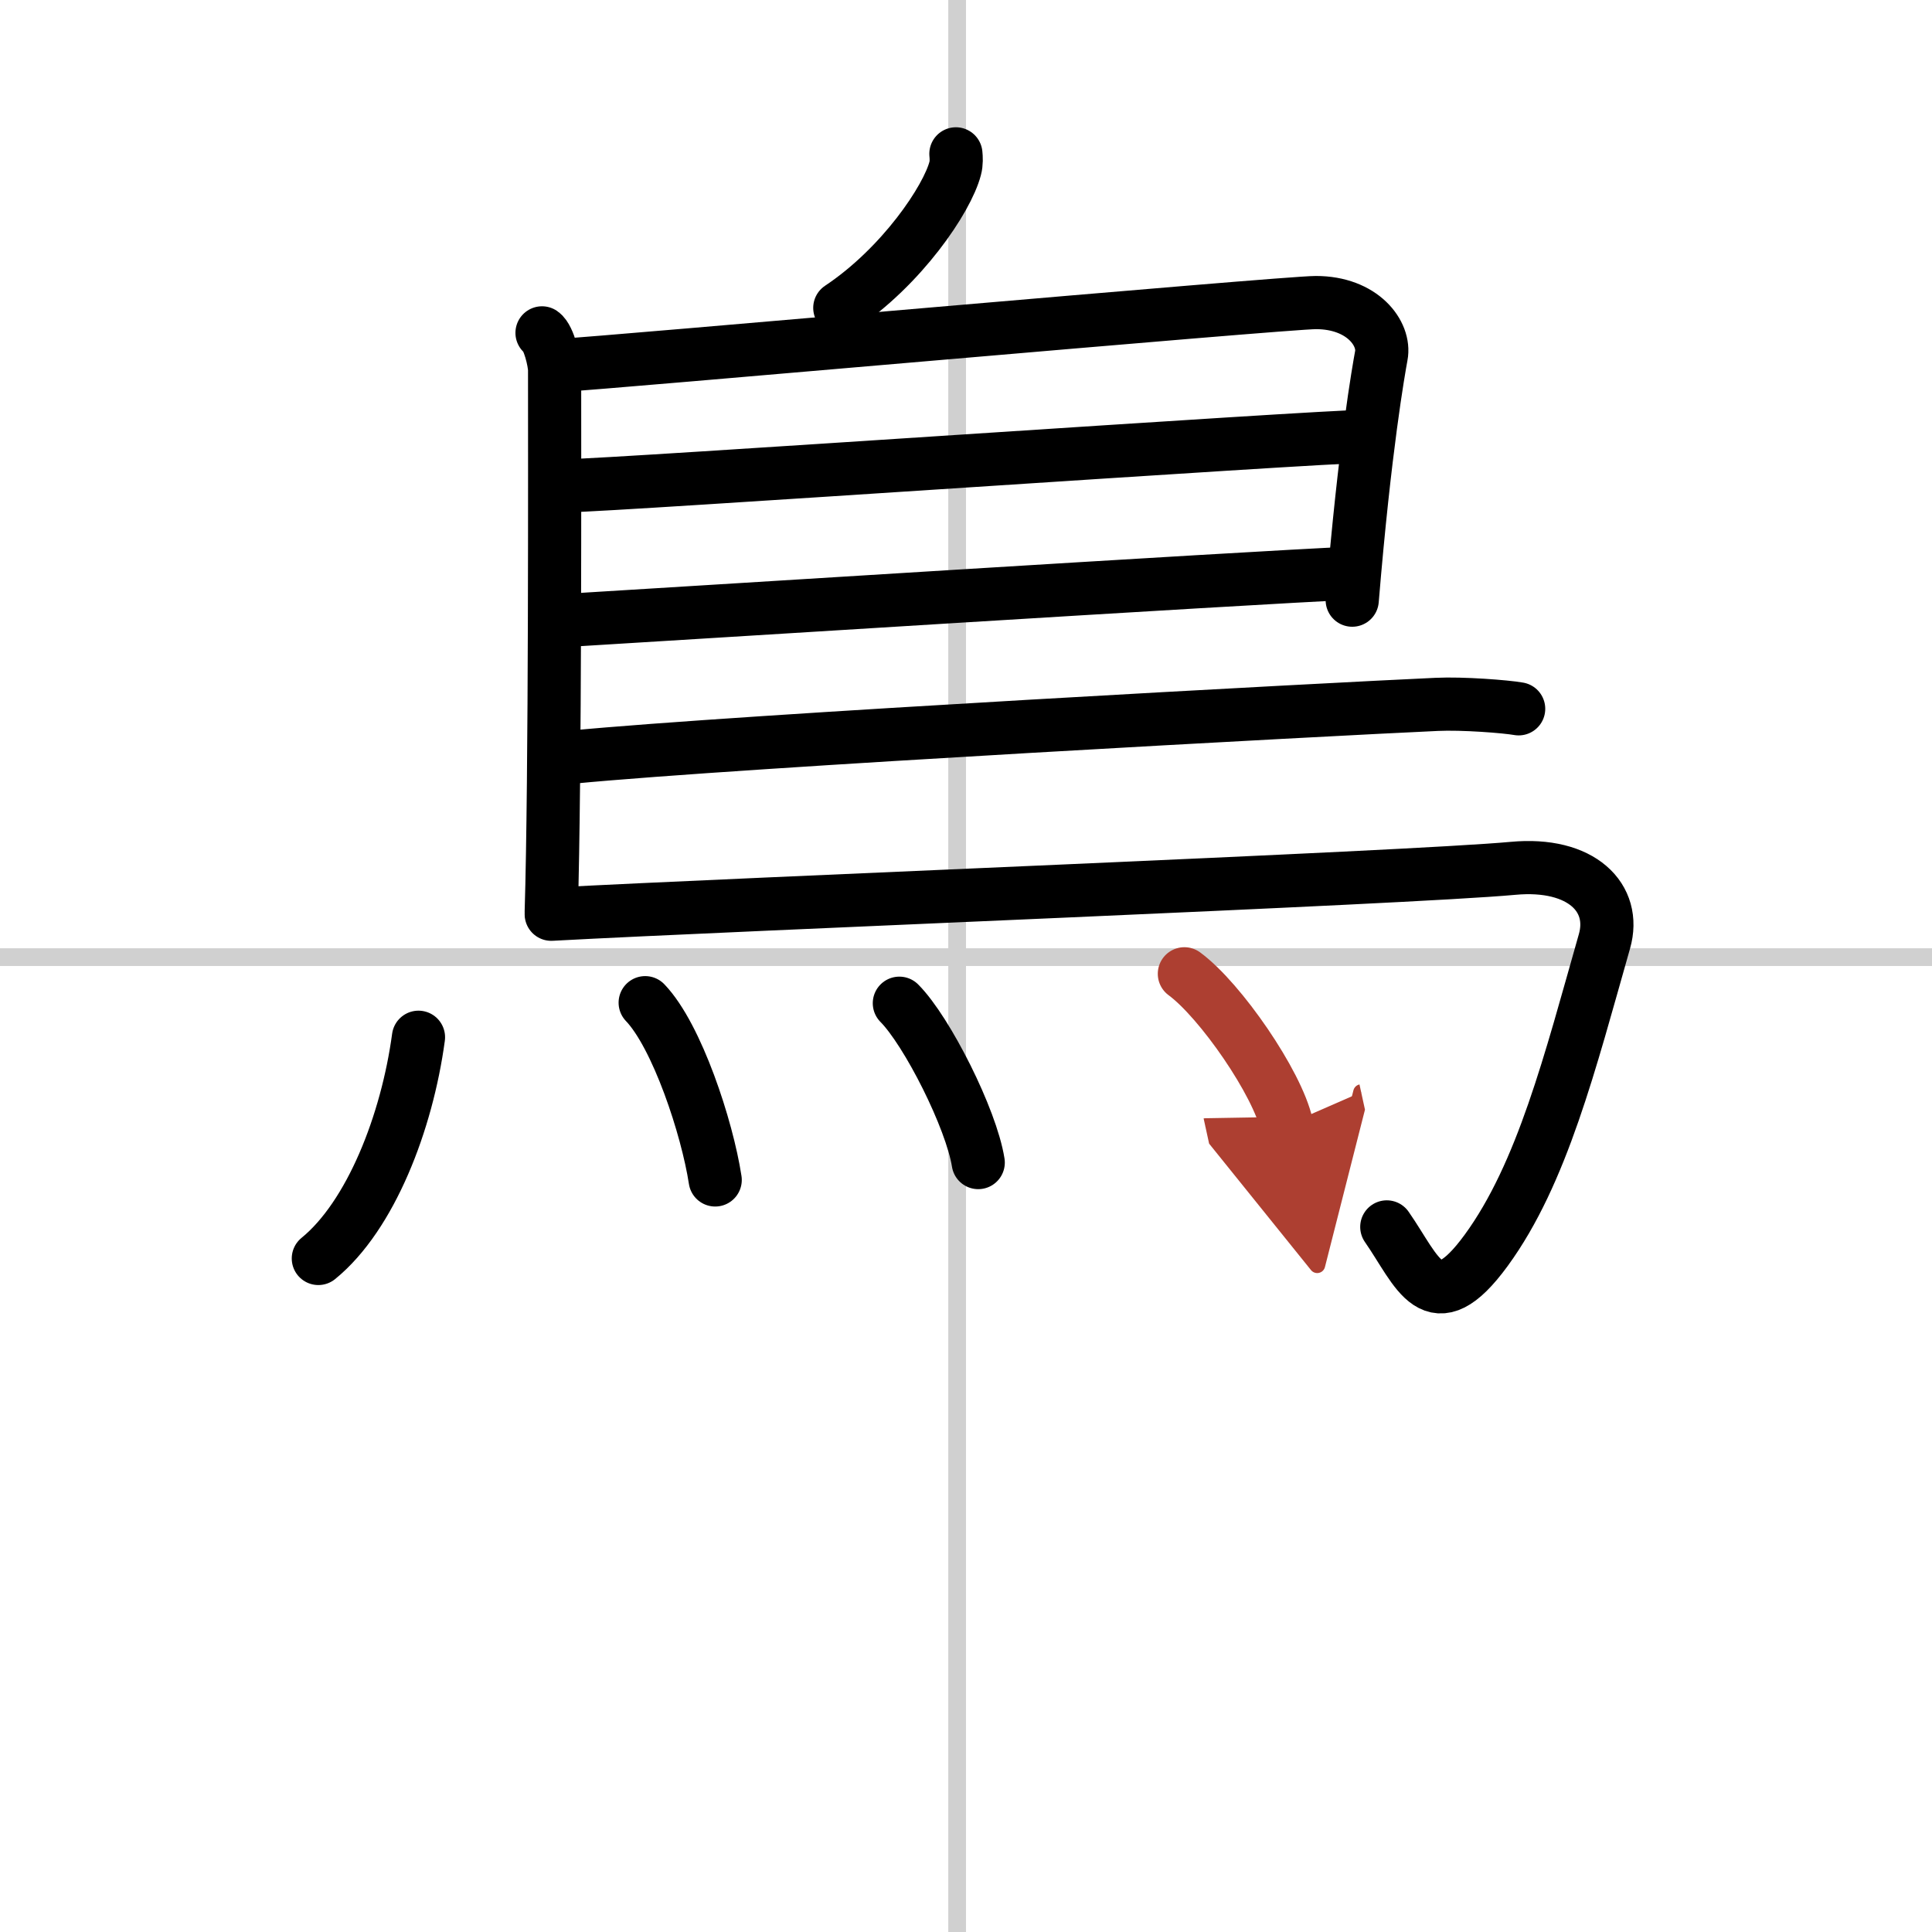
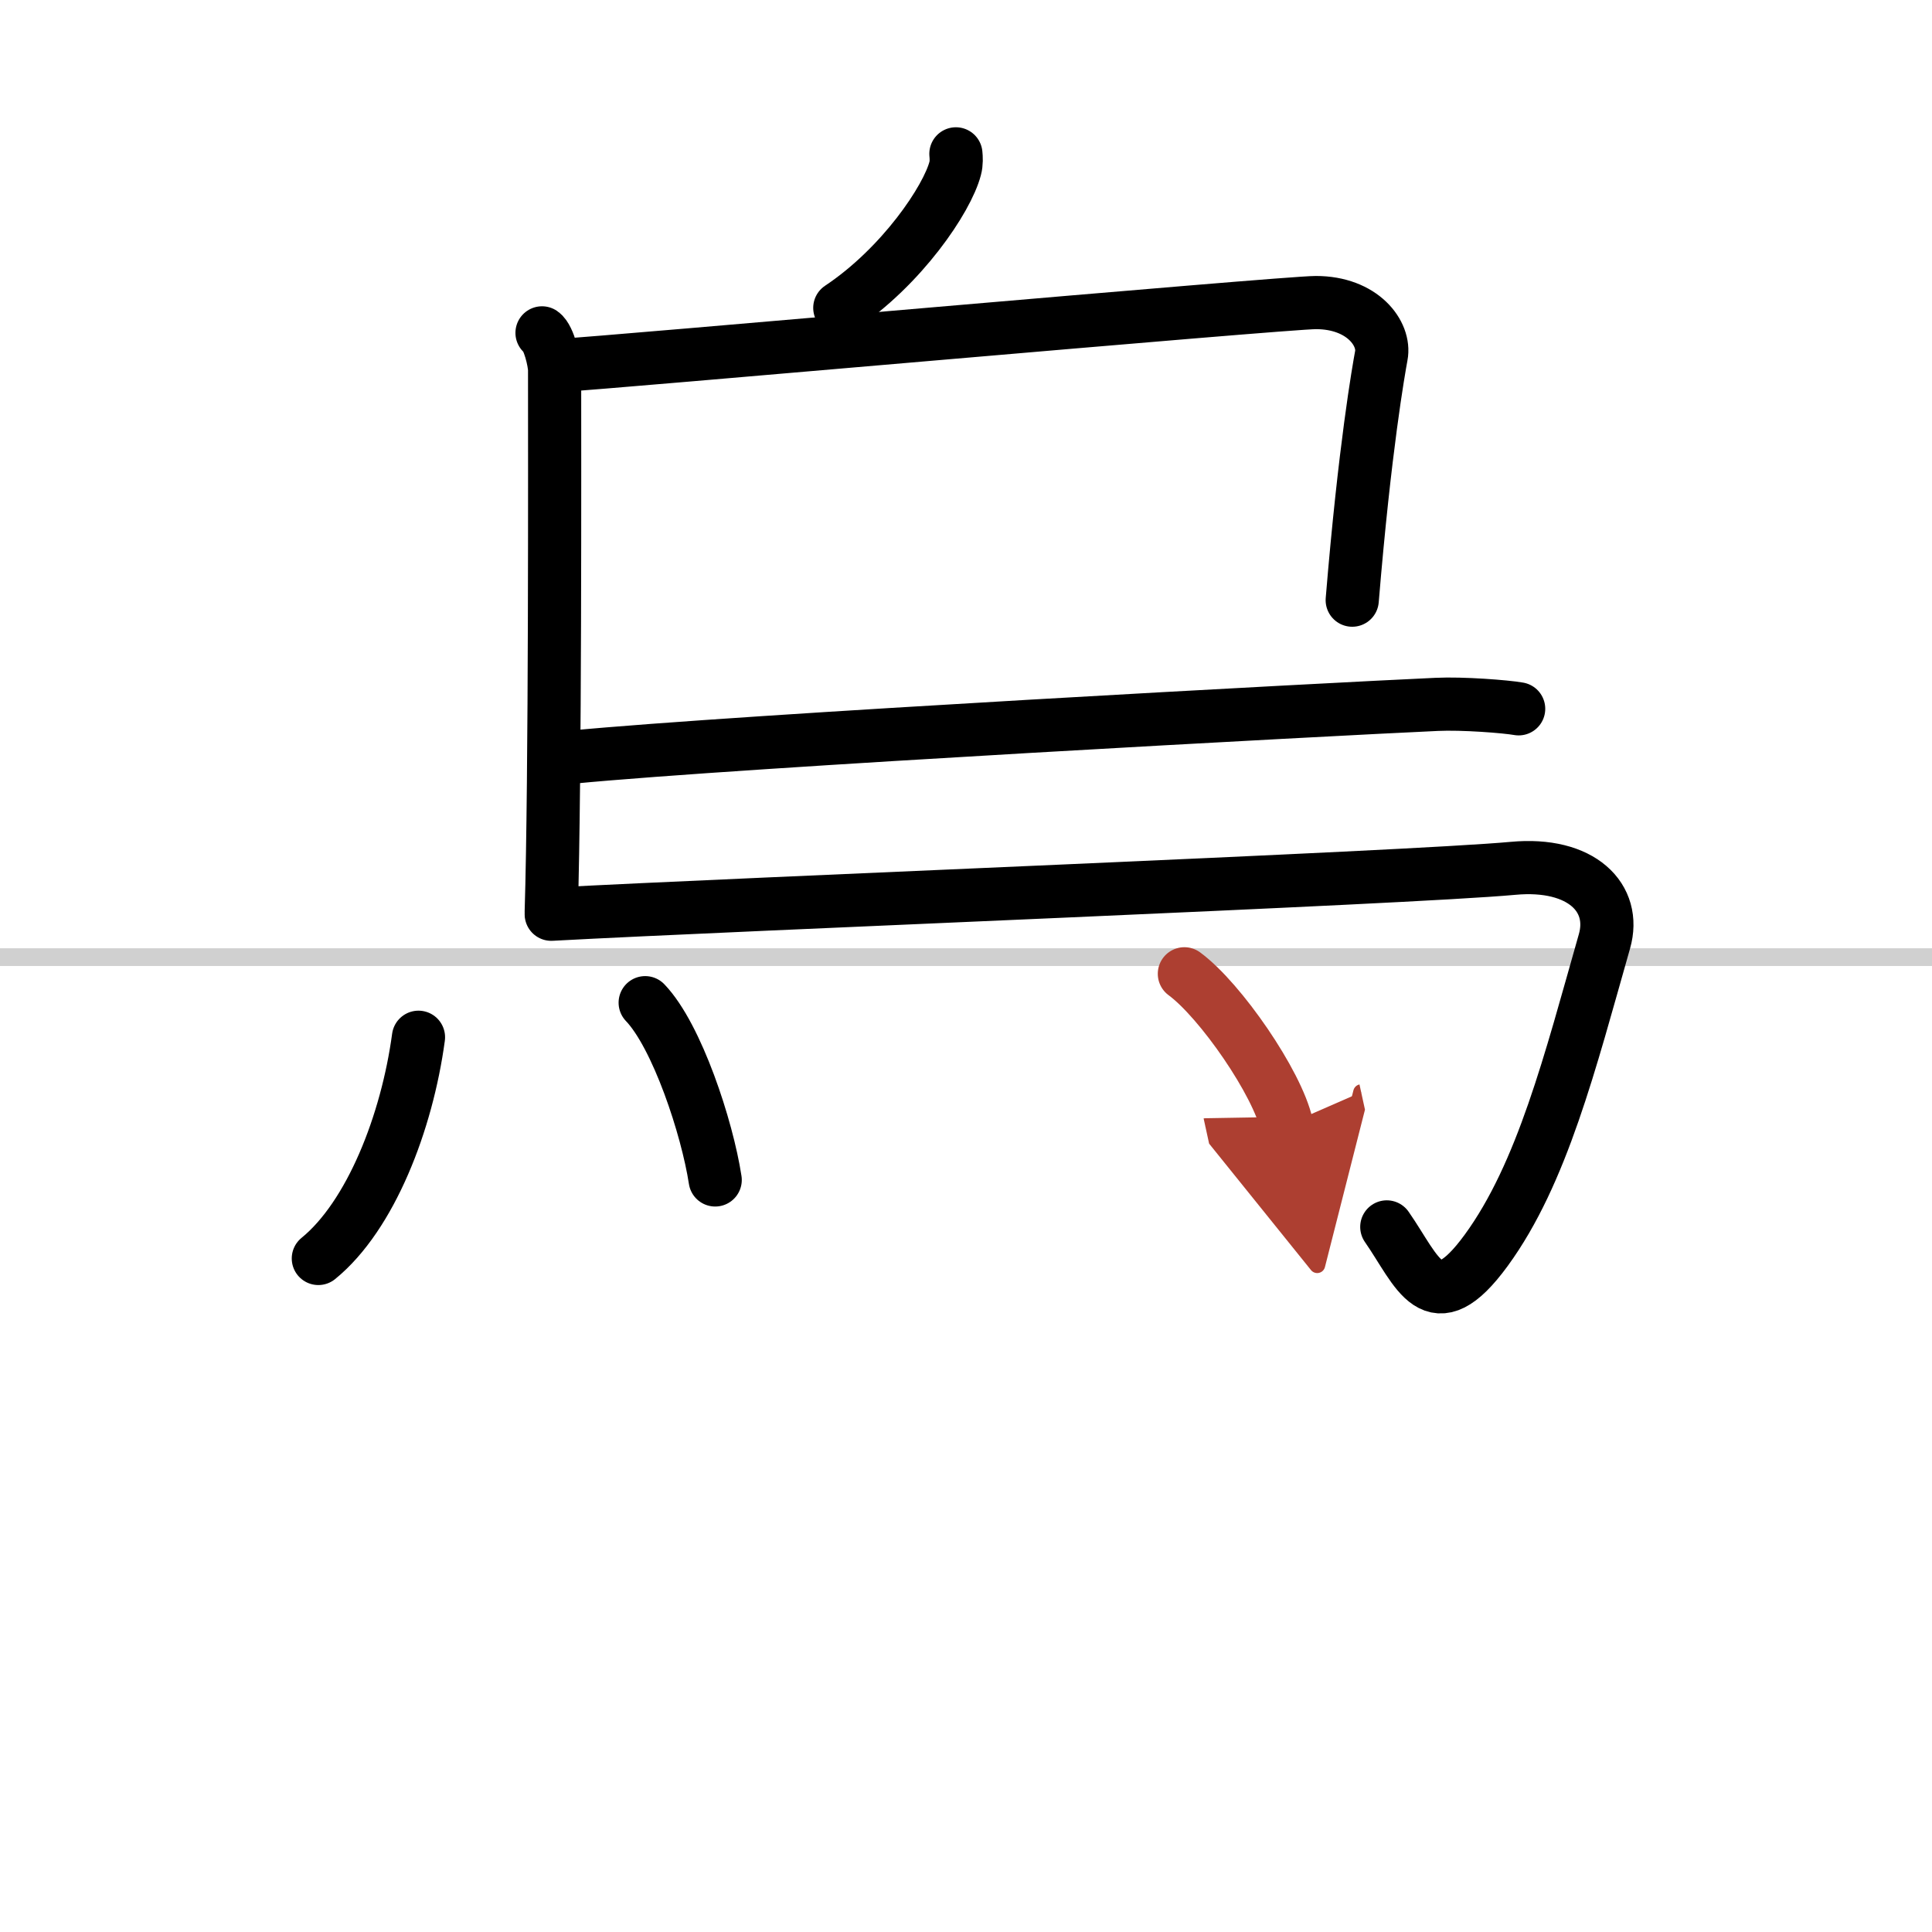
<svg xmlns="http://www.w3.org/2000/svg" width="400" height="400" viewBox="0 0 109 109">
  <defs>
    <marker id="a" markerWidth="4" orient="auto" refX="1" refY="5" viewBox="0 0 10 10">
      <polyline points="0 0 10 5 0 10 1 5" fill="#ad3f31" stroke="#ad3f31" />
    </marker>
  </defs>
  <g fill="none" stroke="#000" stroke-linecap="round" stroke-linejoin="round" stroke-width="3">
    <rect width="100%" height="100%" fill="#fff" stroke="#fff" />
-     <line x1="54" x2="54" y2="109" stroke="#d0d0d0" stroke-width="1" />
    <line x2="109" y1="54" y2="54" stroke="#d0d0d0" stroke-width="1" />
    <path d="m53.93 8.68c0.02 0.2 0.04 0.53-0.04 0.82-0.45 1.73-3.01 5.54-6.51 7.87" />
    <path d="m30.58 18.78c0.39 0.27 0.71 1.64 0.71 2.11 0 4.76 0.04 23.04-0.19 30.54" />
    <path d="m31.78 20.6c1.83-0.07 40.67-3.53 42.46-3.53 2.64 0 3.93 1.76 3.69 3-0.14 0.76-0.93 5.18-1.64 13.79" />
-     <path d="m32.07 27.4c2.24 0 42.39-2.78 44.93-2.78" />
-     <path d="m31.97 35c4.57-0.27 38.61-2.42 44.3-2.66" />
    <path d="m32.22 42.72c9.65-0.93 43.03-2.72 48.83-2.98 1.46-0.07 3.9 0.12 4.63 0.25" />
    <path d="m31.1 51.58c10.65-0.58 48.3-2.04 54.26-2.59 3.87-0.36 5.86 1.67 5.16 4.12-1.94 6.81-3.51 13.1-6.67 17.43-3.01 4.12-3.85 1.21-5.61-1.32" />
    <path d="m23.61 58.52c-0.65 4.81-2.7 10.08-5.65 12.48" />
    <path d="m36.4 56.57c1.8 1.88 3.5 7.06 3.95 10" />
-     <path d="m50.74 56.6c1.57 1.58 4.06 6.52 4.45 8.99" />
    <path d="m66.82 54.94c2.04 1.5 5.26 6.18 5.77 8.52" marker-end="url(#a)" stroke="#ad3f31" />
  </g>
</svg>